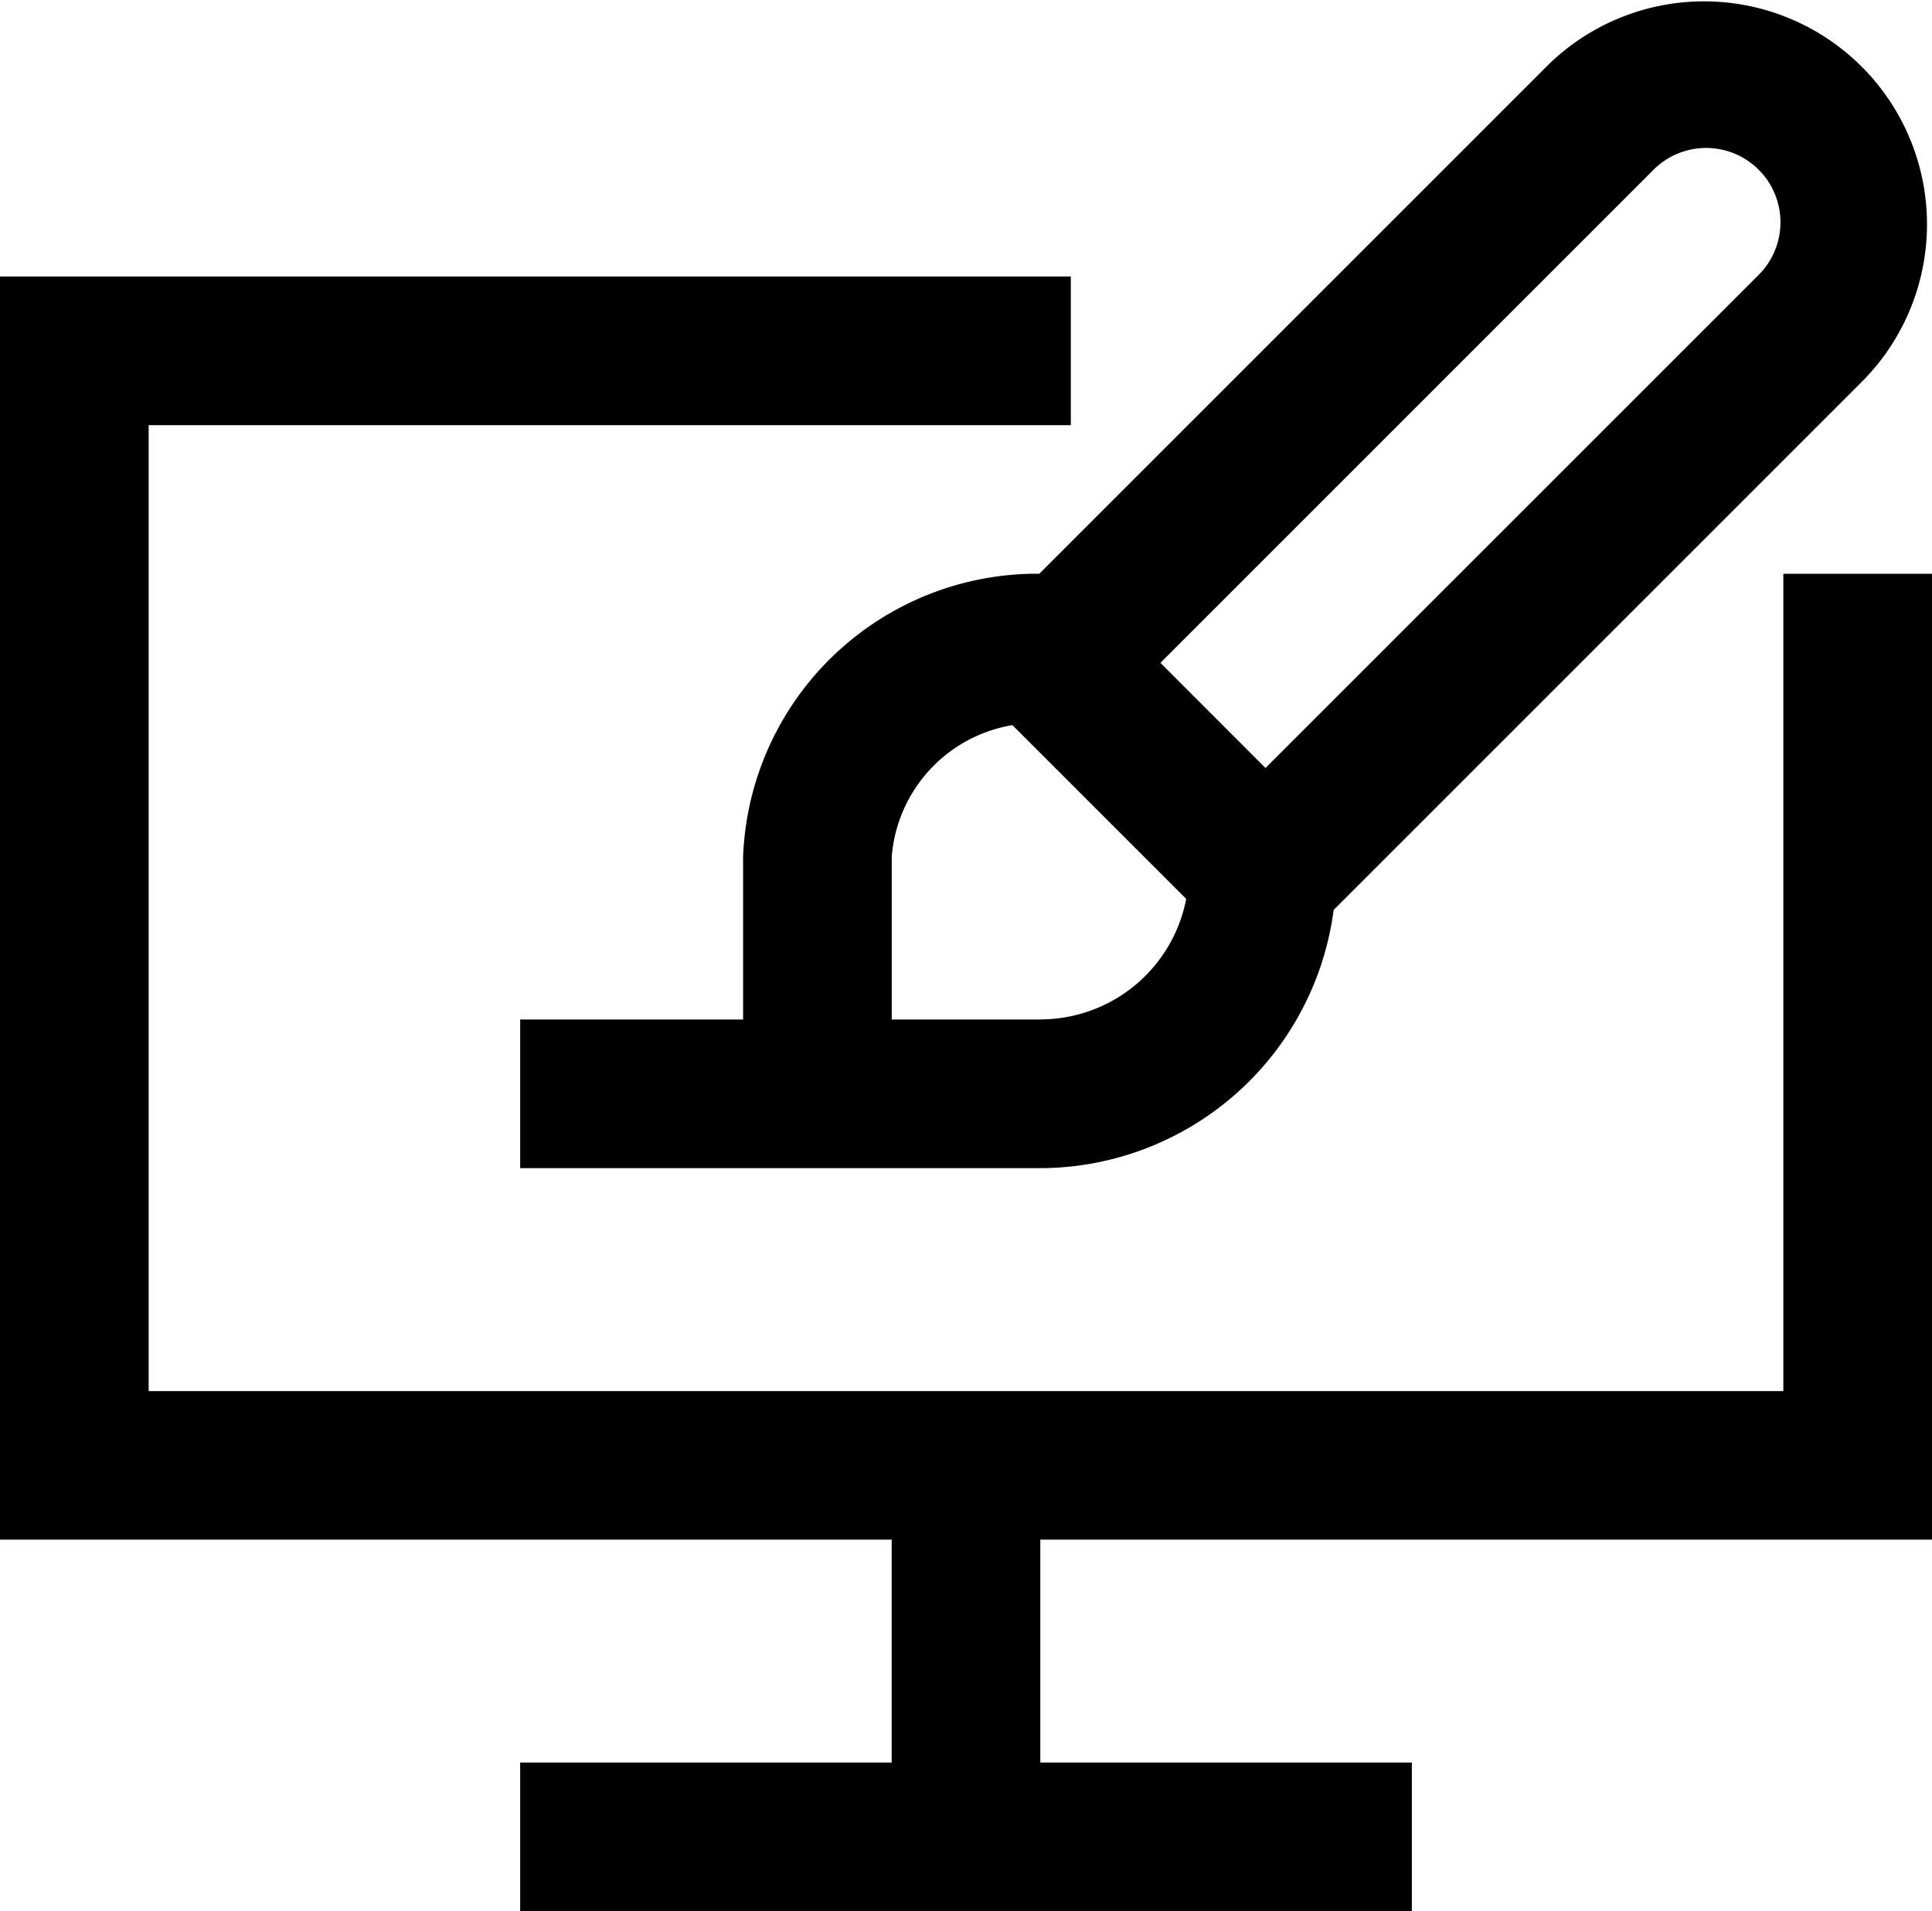
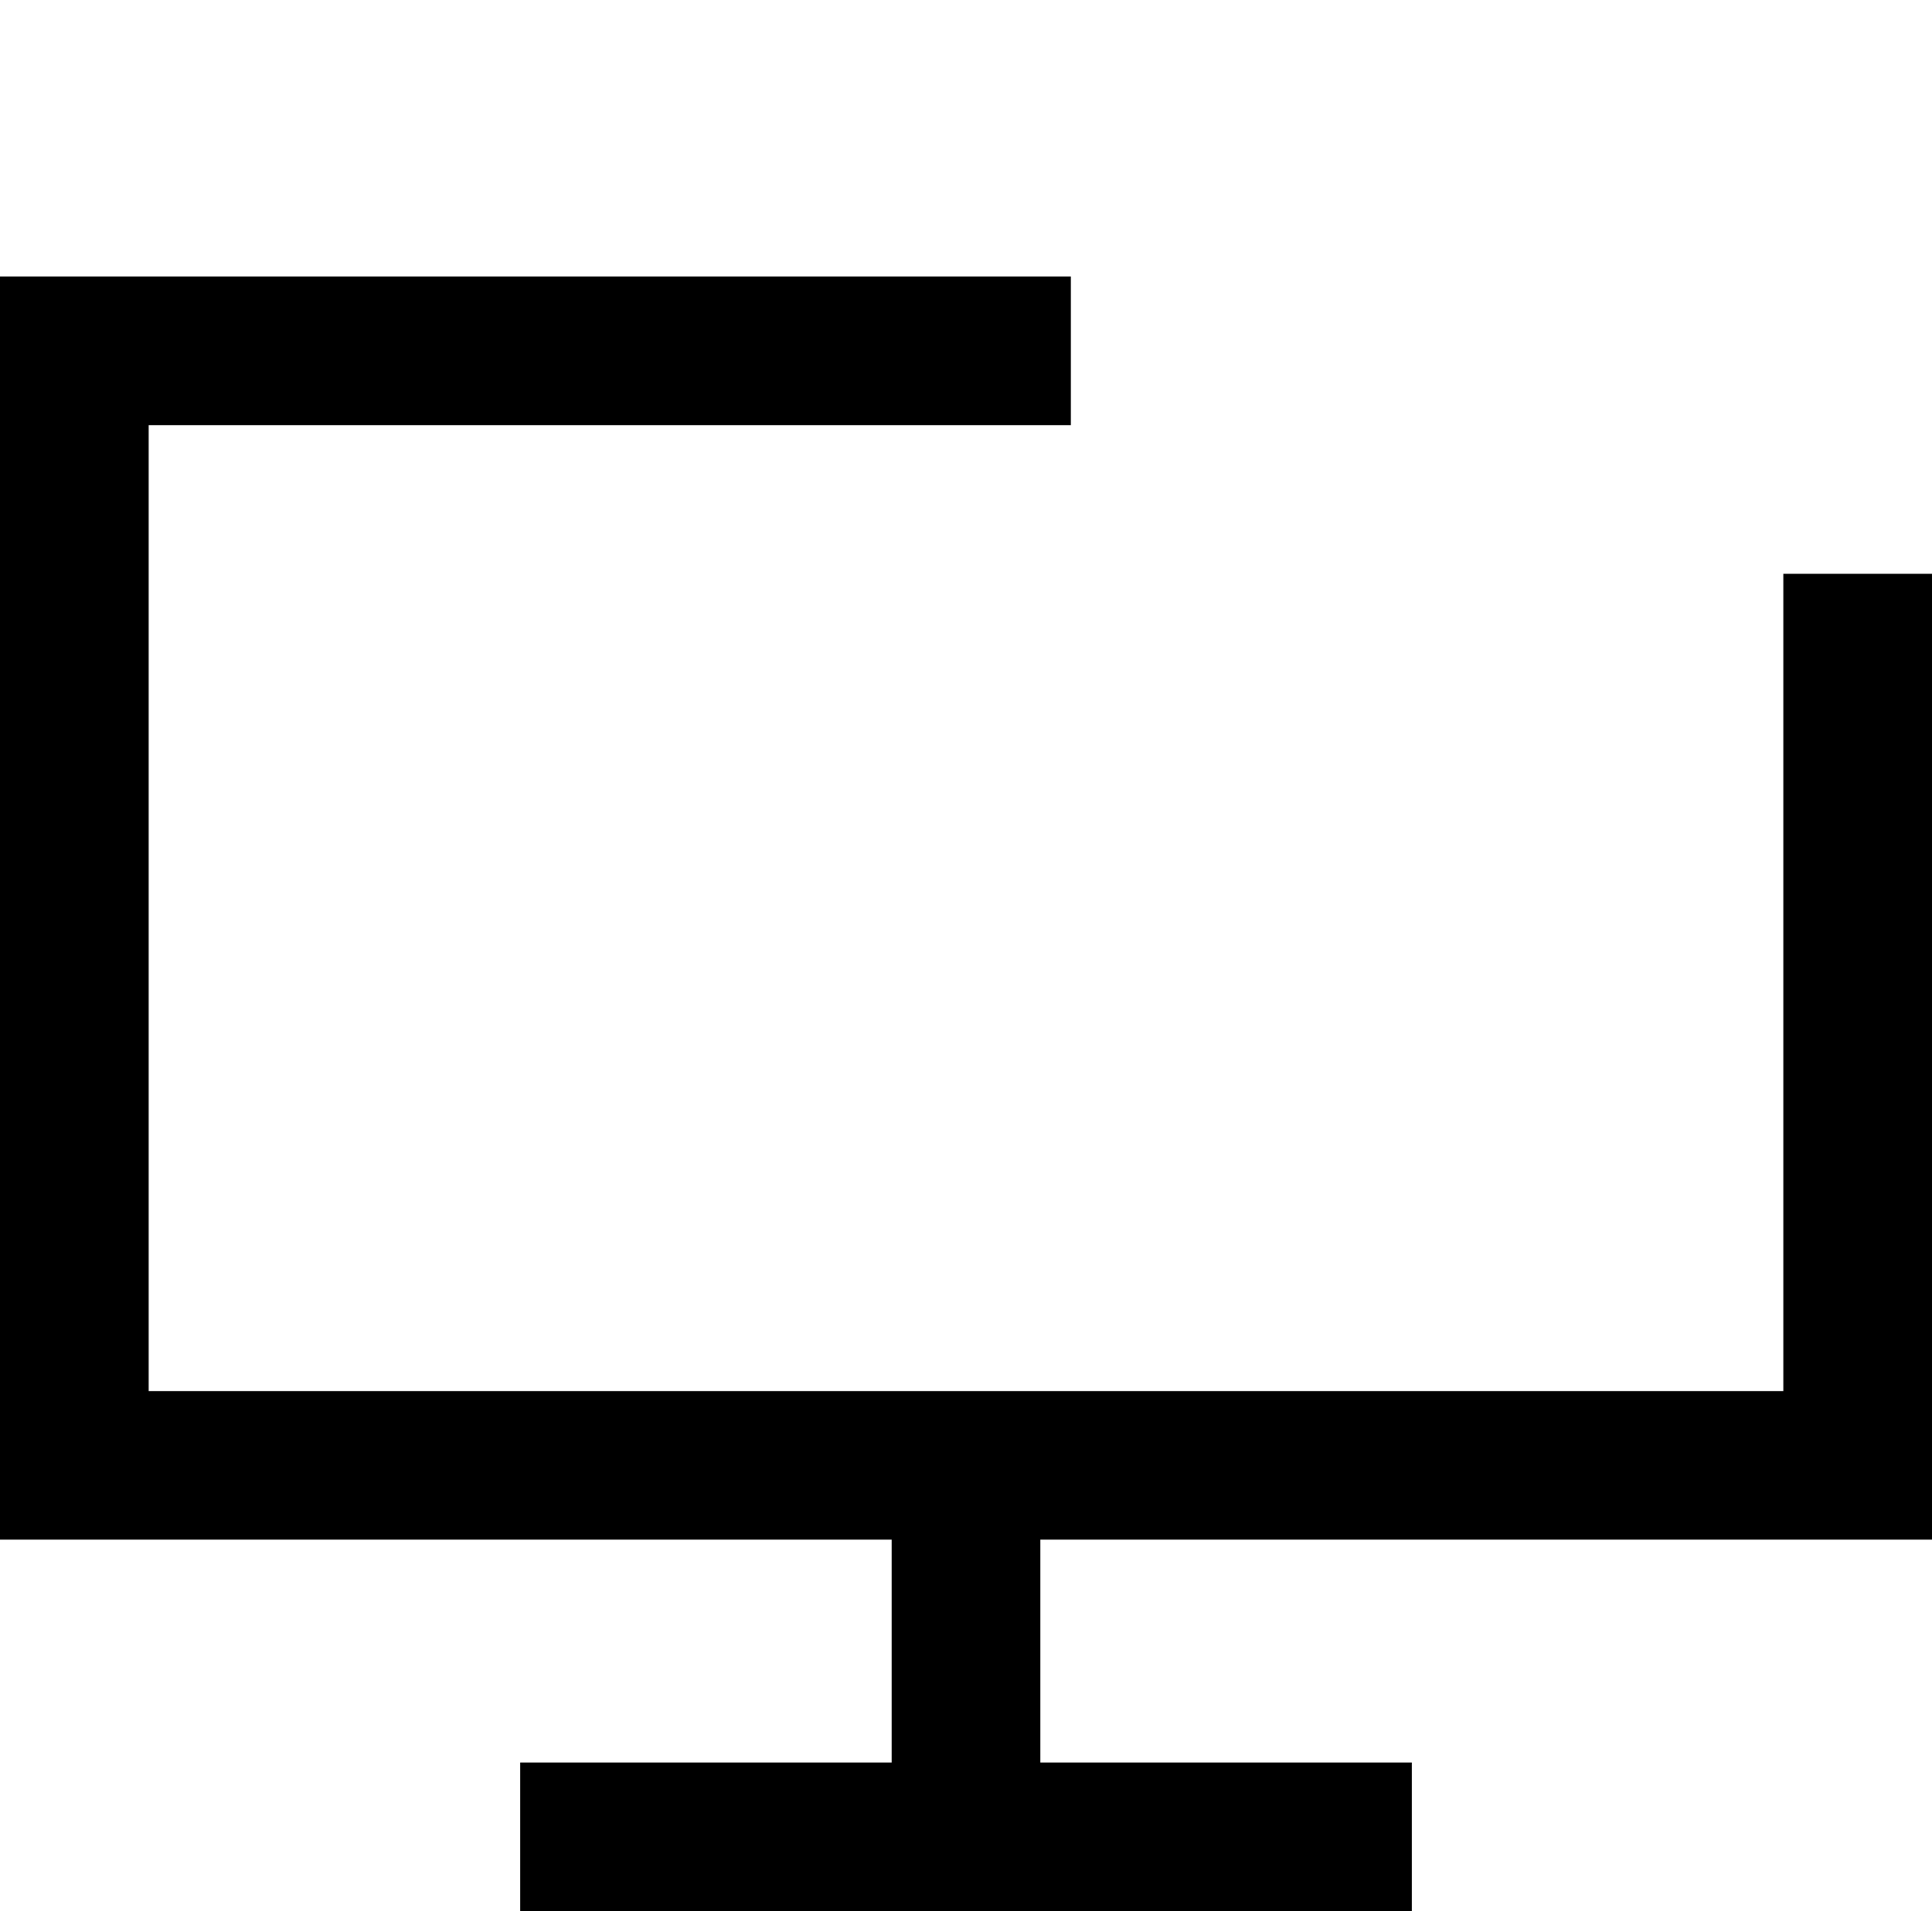
<svg xmlns="http://www.w3.org/2000/svg" width="92.272" height="91.283" viewBox="0 0 92.272 91.283">
  <g id="noun-customize-5760212" transform="translate(-112.5 -122.956)">
    <path id="Path_80" data-name="Path 80" d="M204.772,322.832V276.7h-7.1v39.038H119.6V269.6h44.043v-7.1H112.5v60.332h42.587v10.647H137.343v7.1H179.93v-7.1H162.185V322.832Z" transform="translate(0 -126.338)" />
-     <path id="Path_81" data-name="Path 81" d="M385.647,163.865v7.786H375v7.1h24.843a14.167,14.167,0,0,0,14.008-12.333l25.286-25.286a10.648,10.648,0,0,0-15.062-15.054l-24.281,24.281a14.05,14.05,0,0,0-14.146,13.507Zm14.2,7.786h-7.1v-7.786a6.928,6.928,0,0,1,5.763-6.275l8.3,8.3a7.1,7.1,0,0,1-6.97,5.756Zm29.25-40.553a3.55,3.55,0,1,1,5.022,5.018l-23.522,23.522-5.018-5.022Z" transform="translate(-237.657 0)" />
  </g>
</svg>